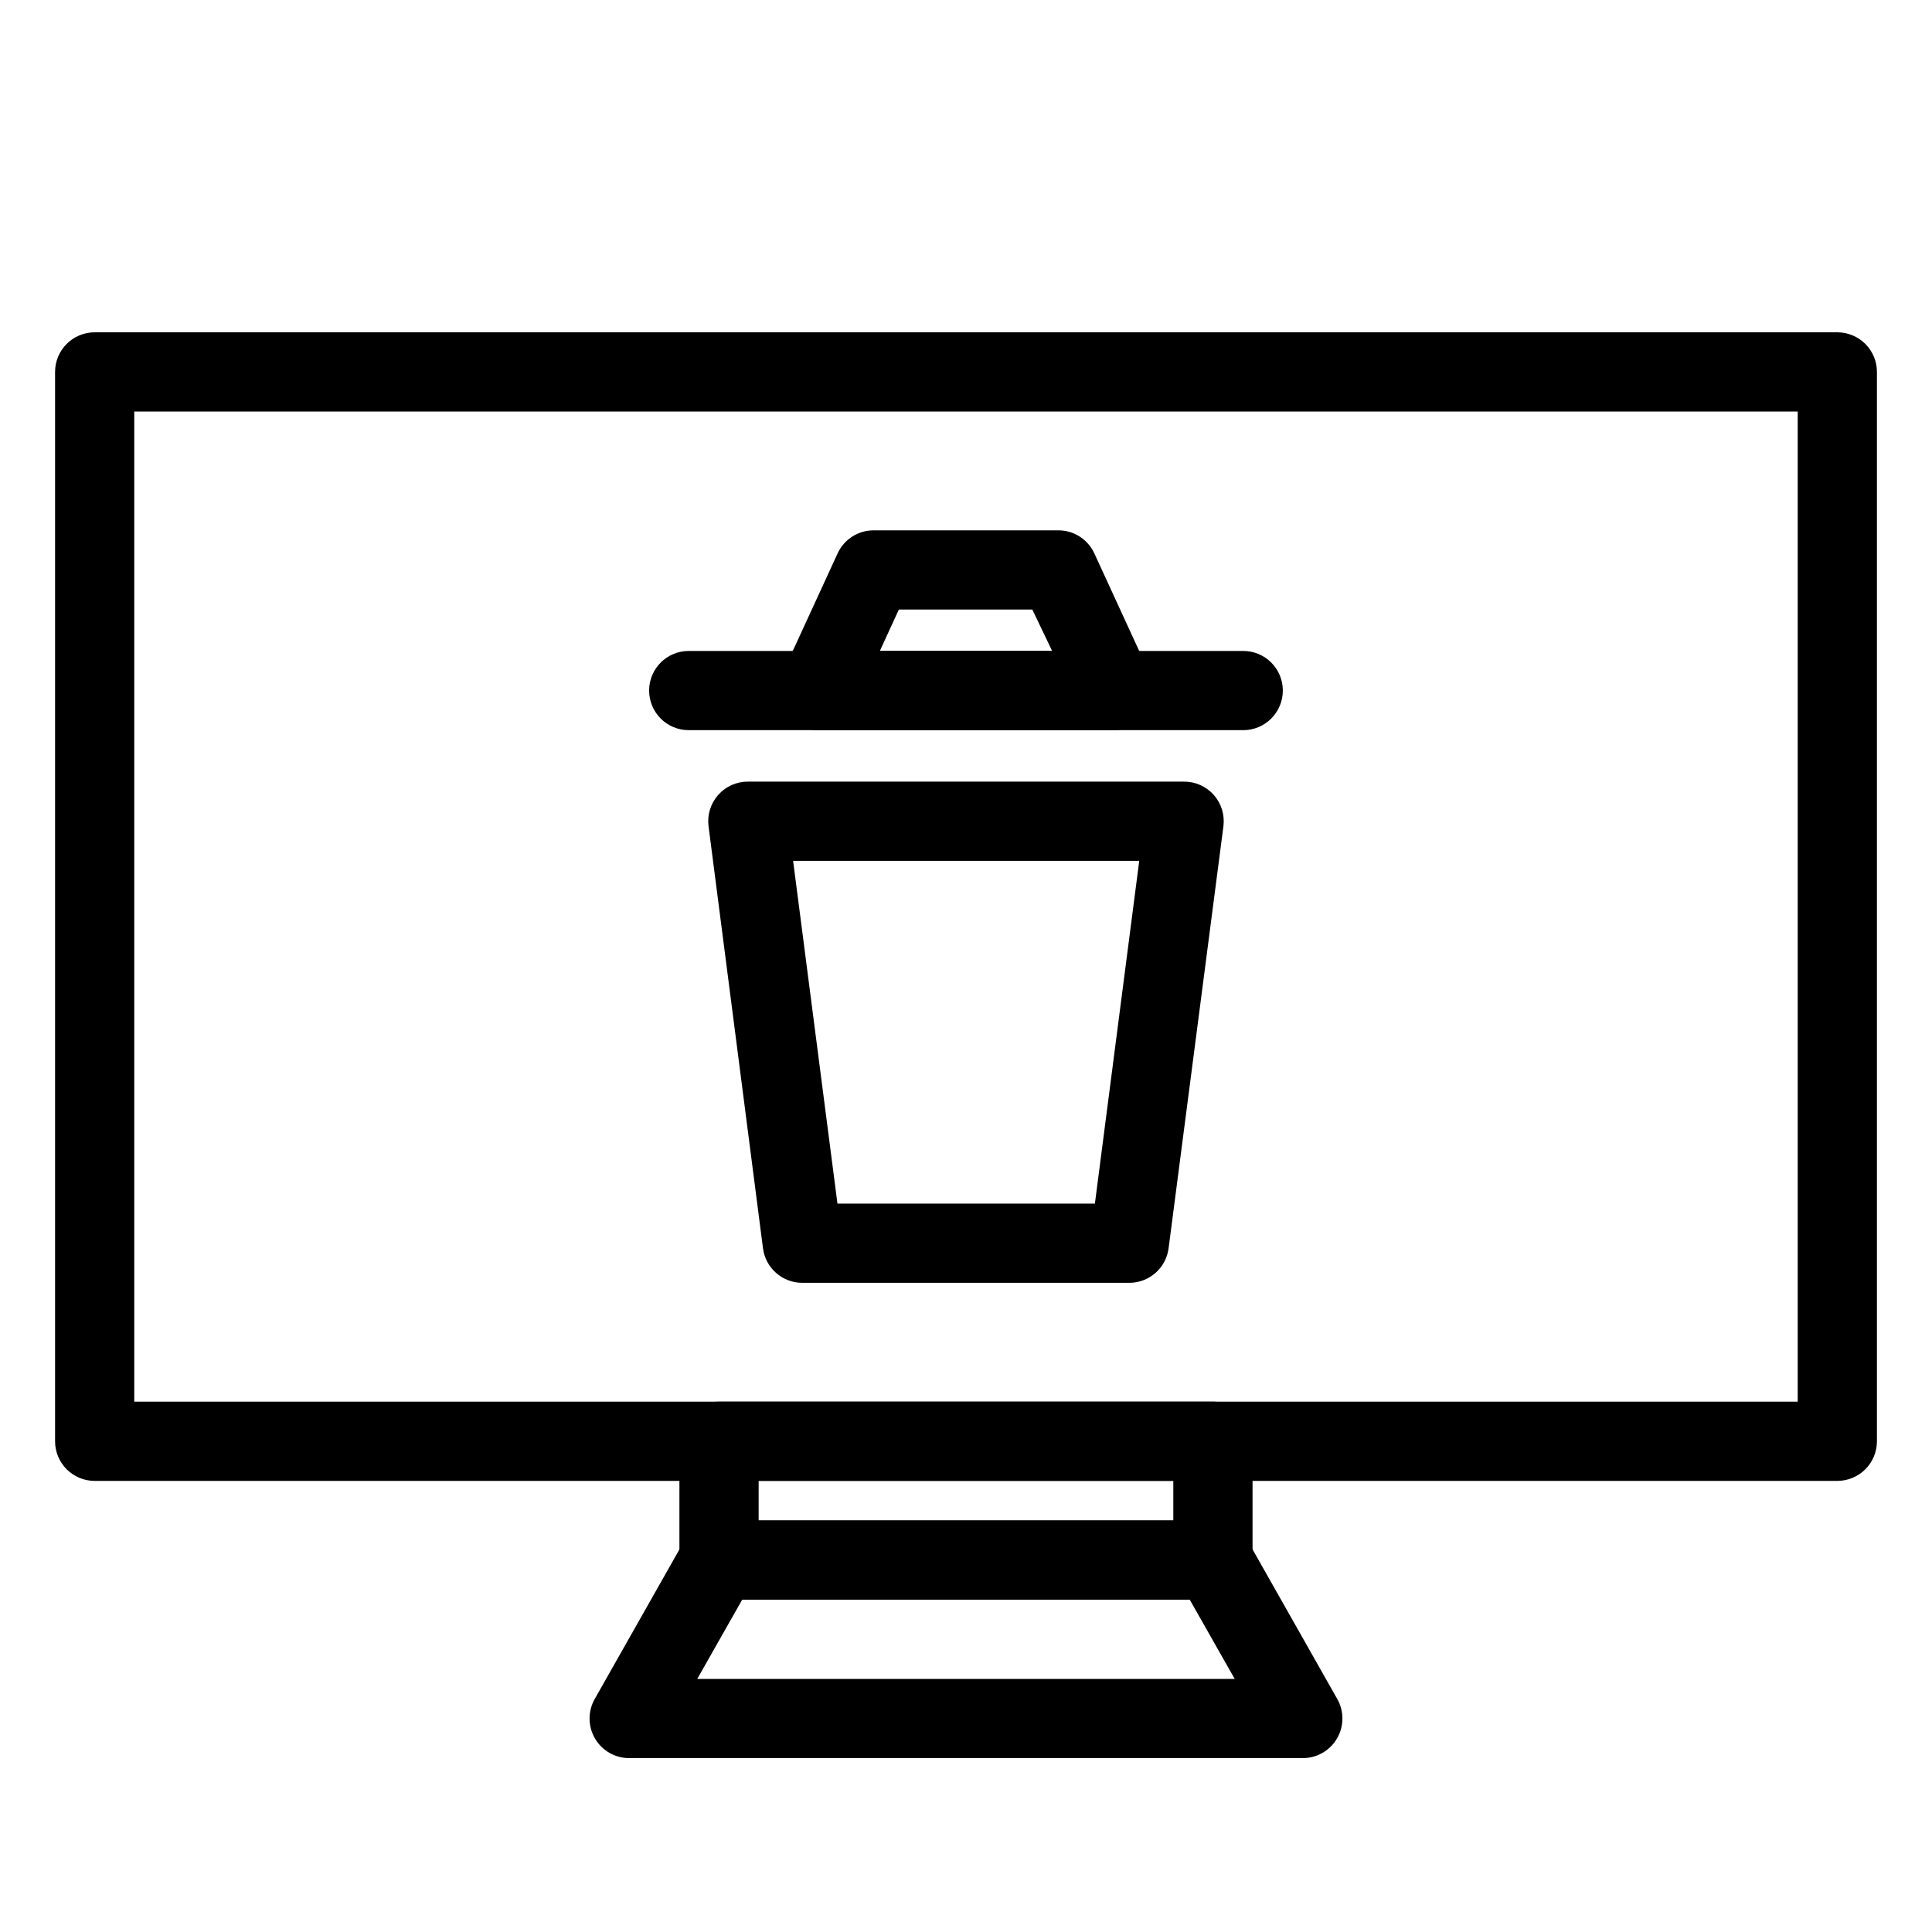
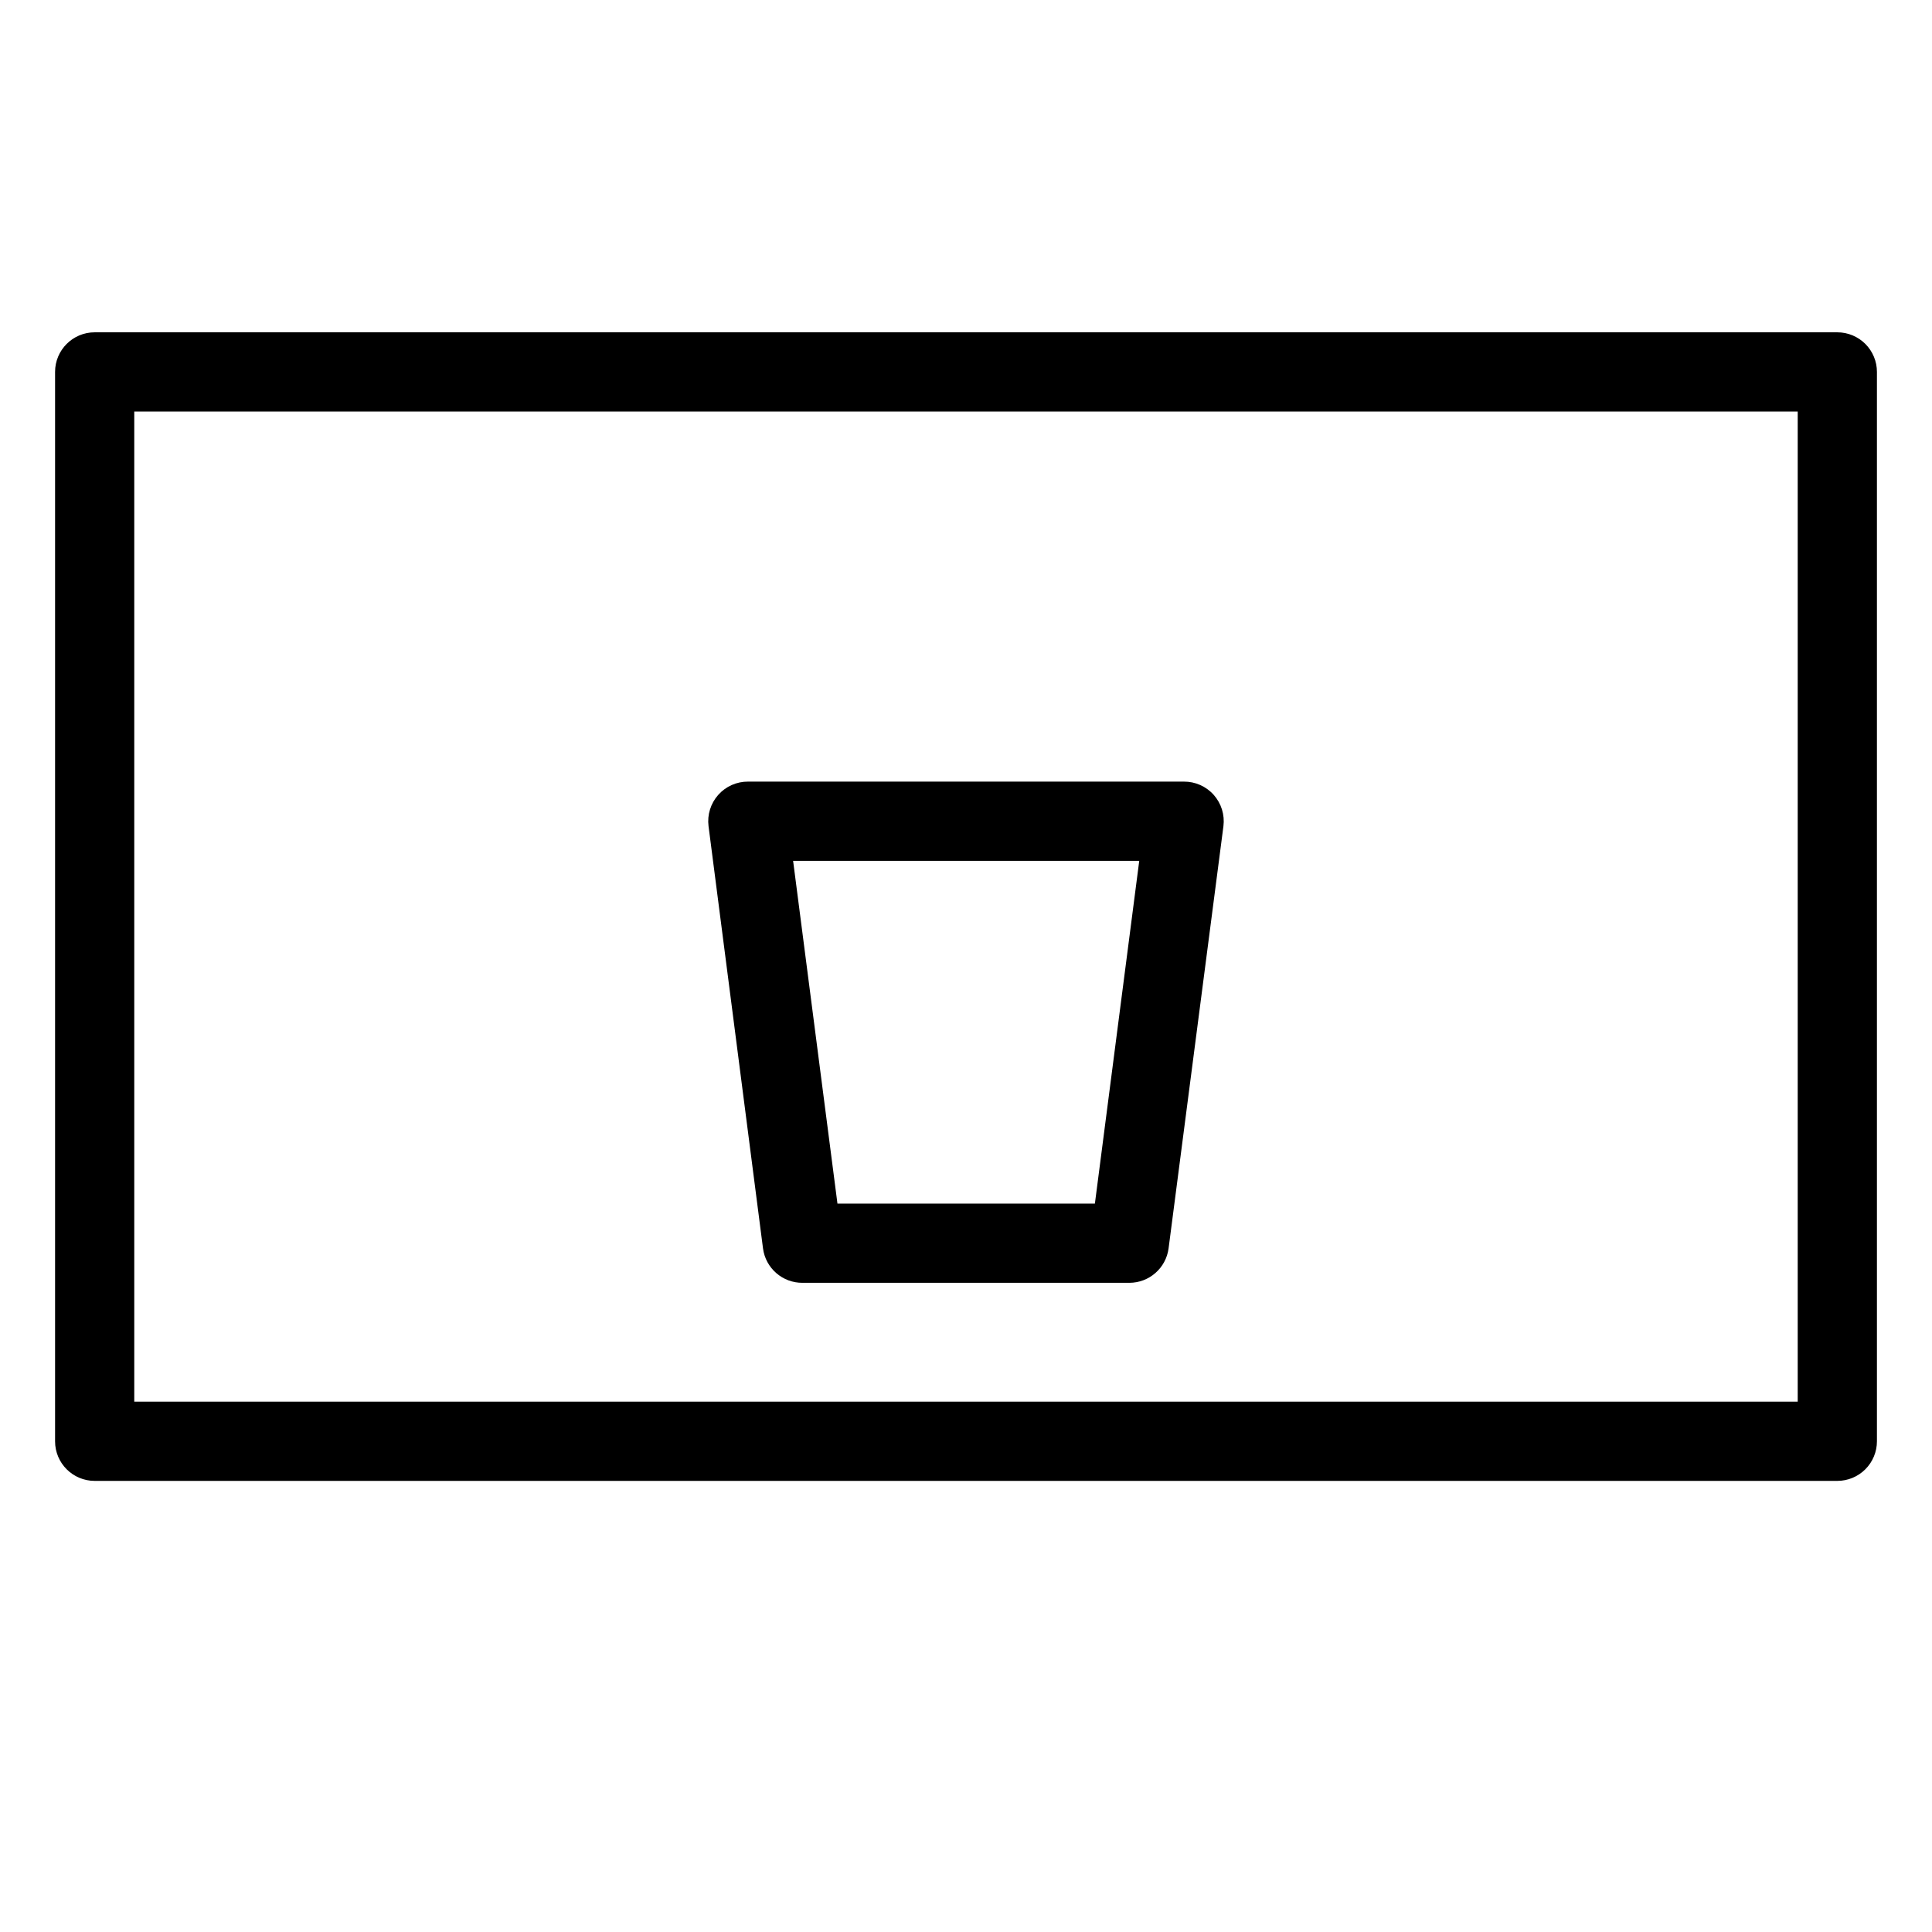
<svg xmlns="http://www.w3.org/2000/svg" fill="#000000" width="800px" height="800px" version="1.1" viewBox="144 144 512 512">
  <g>
    <path d="m630.91 536.45h-461.82c-5.797 0-10.496-4.699-10.496-10.496v-283.39c0-5.797 4.699-10.496 10.496-10.496h461.82c2.785 0 5.453 1.105 7.422 3.074s3.074 4.637 3.074 7.422v283.39c0 2.785-1.105 5.457-3.074 7.422-1.969 1.969-4.637 3.074-7.422 3.074zm-451.33-20.992h440.83v-262.4h-440.83z" />
    <path d="m443.29 483.96h-86.59c-5.305 0.047-9.809-3.871-10.496-9.129l-14.434-111.89c-0.379-3.004 0.559-6.023 2.57-8.289 2.012-2.262 4.898-3.543 7.926-3.519h115.46c3.027-0.023 5.918 1.258 7.926 3.519 2.012 2.266 2.949 5.285 2.57 8.289l-14.535 111.89c-0.688 5.219-5.129 9.121-10.395 9.129zm-77.355-20.988h68.223l11.754-90.844h-91.73z" />
-     <path d="m439.2 337.5h-78.406c-3.578-0.012-6.902-1.84-8.824-4.856-1.926-3.016-2.18-6.805-0.676-10.051l14.695-31.961c1.715-3.703 5.418-6.078 9.5-6.086h49.016c4.078 0.008 7.785 2.383 9.496 6.086l14.695 31.961c1.504 3.246 1.25 7.035-0.672 10.051s-5.25 4.844-8.824 4.856zm-62.031-20.992h45.656l-5.246-10.969h-35.375z" />
-     <path d="m473.47 337.5h-146.95c-5.797 0-10.496-4.699-10.496-10.496s4.699-10.496 10.496-10.496h146.95c5.793 0 10.492 4.699 10.492 10.496s-4.699 10.496-10.492 10.496z" />
-     <path d="m465.44 567.93h-130.89c-5.797 0-10.496-4.699-10.496-10.496v-31.488c0-5.797 4.699-10.496 10.496-10.496h130.89c2.785 0 5.453 1.109 7.422 3.074 1.969 1.969 3.074 4.641 3.074 7.422v31.488c0 2.785-1.105 5.453-3.074 7.422s-4.637 3.074-7.422 3.074zm-120.39-20.992h109.89v-10.496h-109.89z" />
-     <path d="m489.21 609.92h-178.43c-3.758 0.016-7.234-1.977-9.121-5.231-1.883-3.25-1.887-7.258-0.008-10.512l23.773-41.984c1.879-3.262 5.363-5.262 9.129-5.25h130.89c3.766-0.012 7.25 1.988 9.133 5.25l23.773 41.984c1.879 3.254 1.875 7.262-0.012 10.512-1.887 3.254-5.363 5.246-9.121 5.231zm-160.43-20.992h142.43l-11.914-20.992h-118.61z" />
  </g>
</svg>